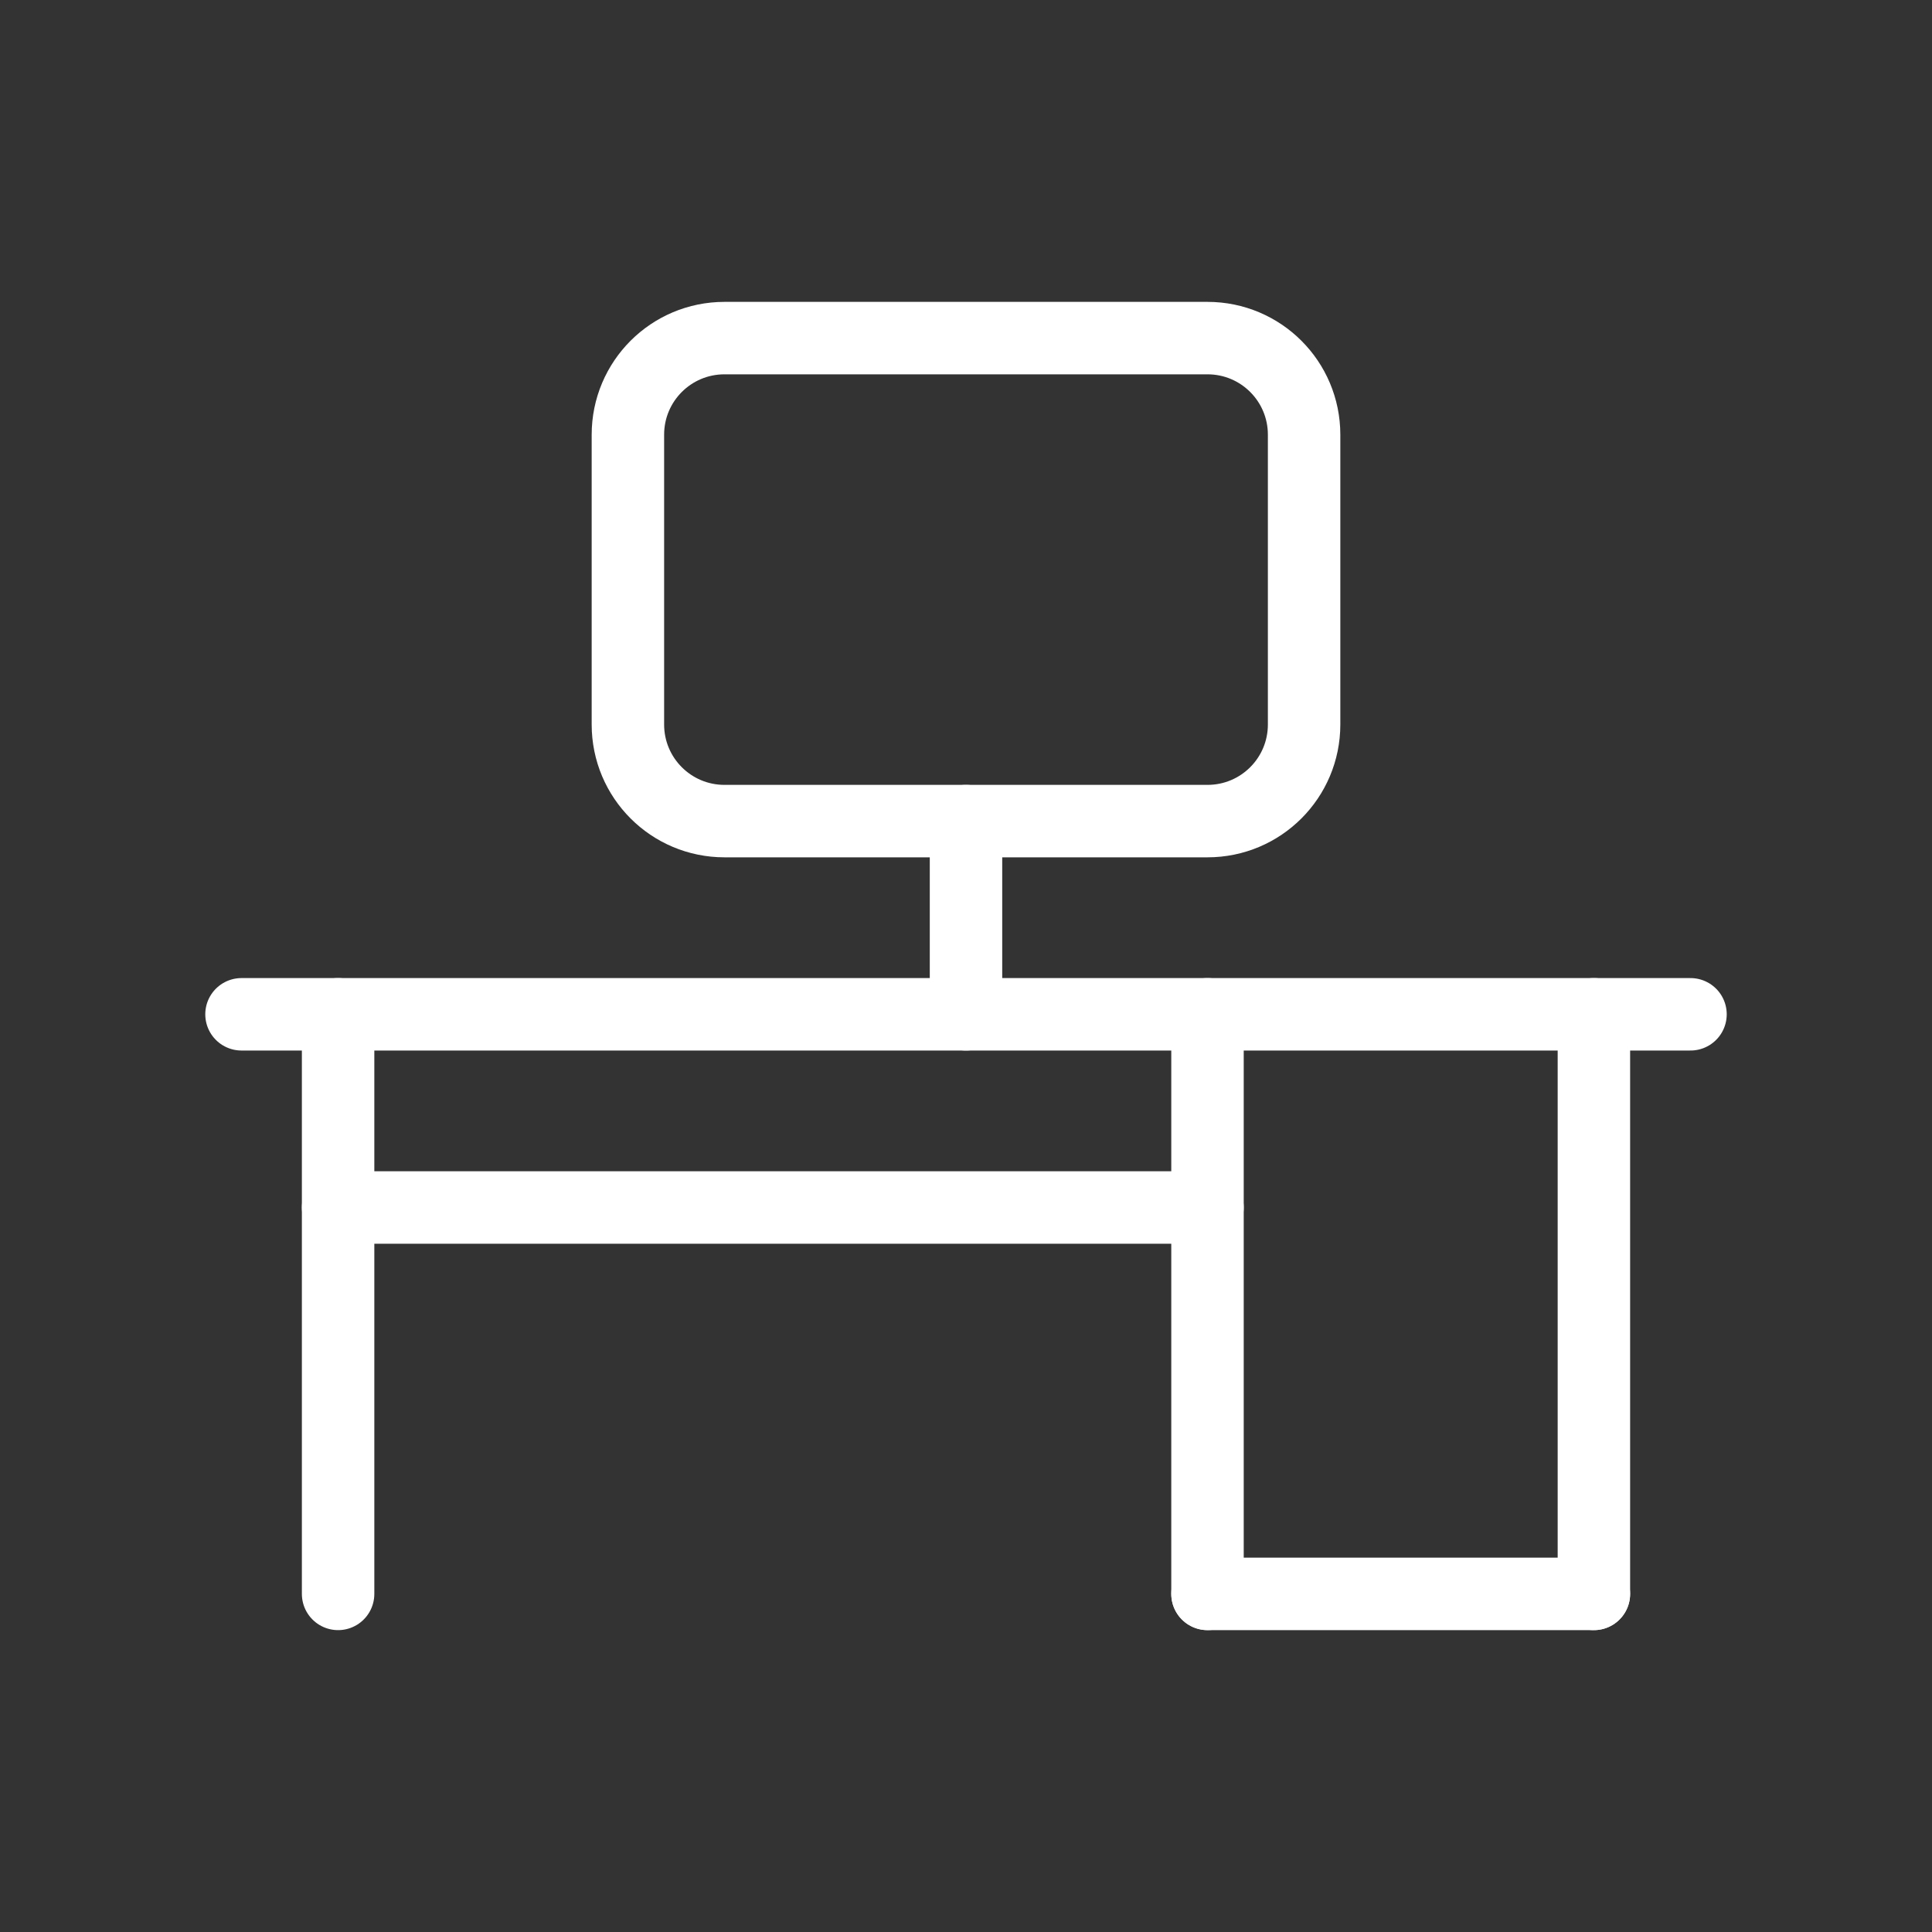
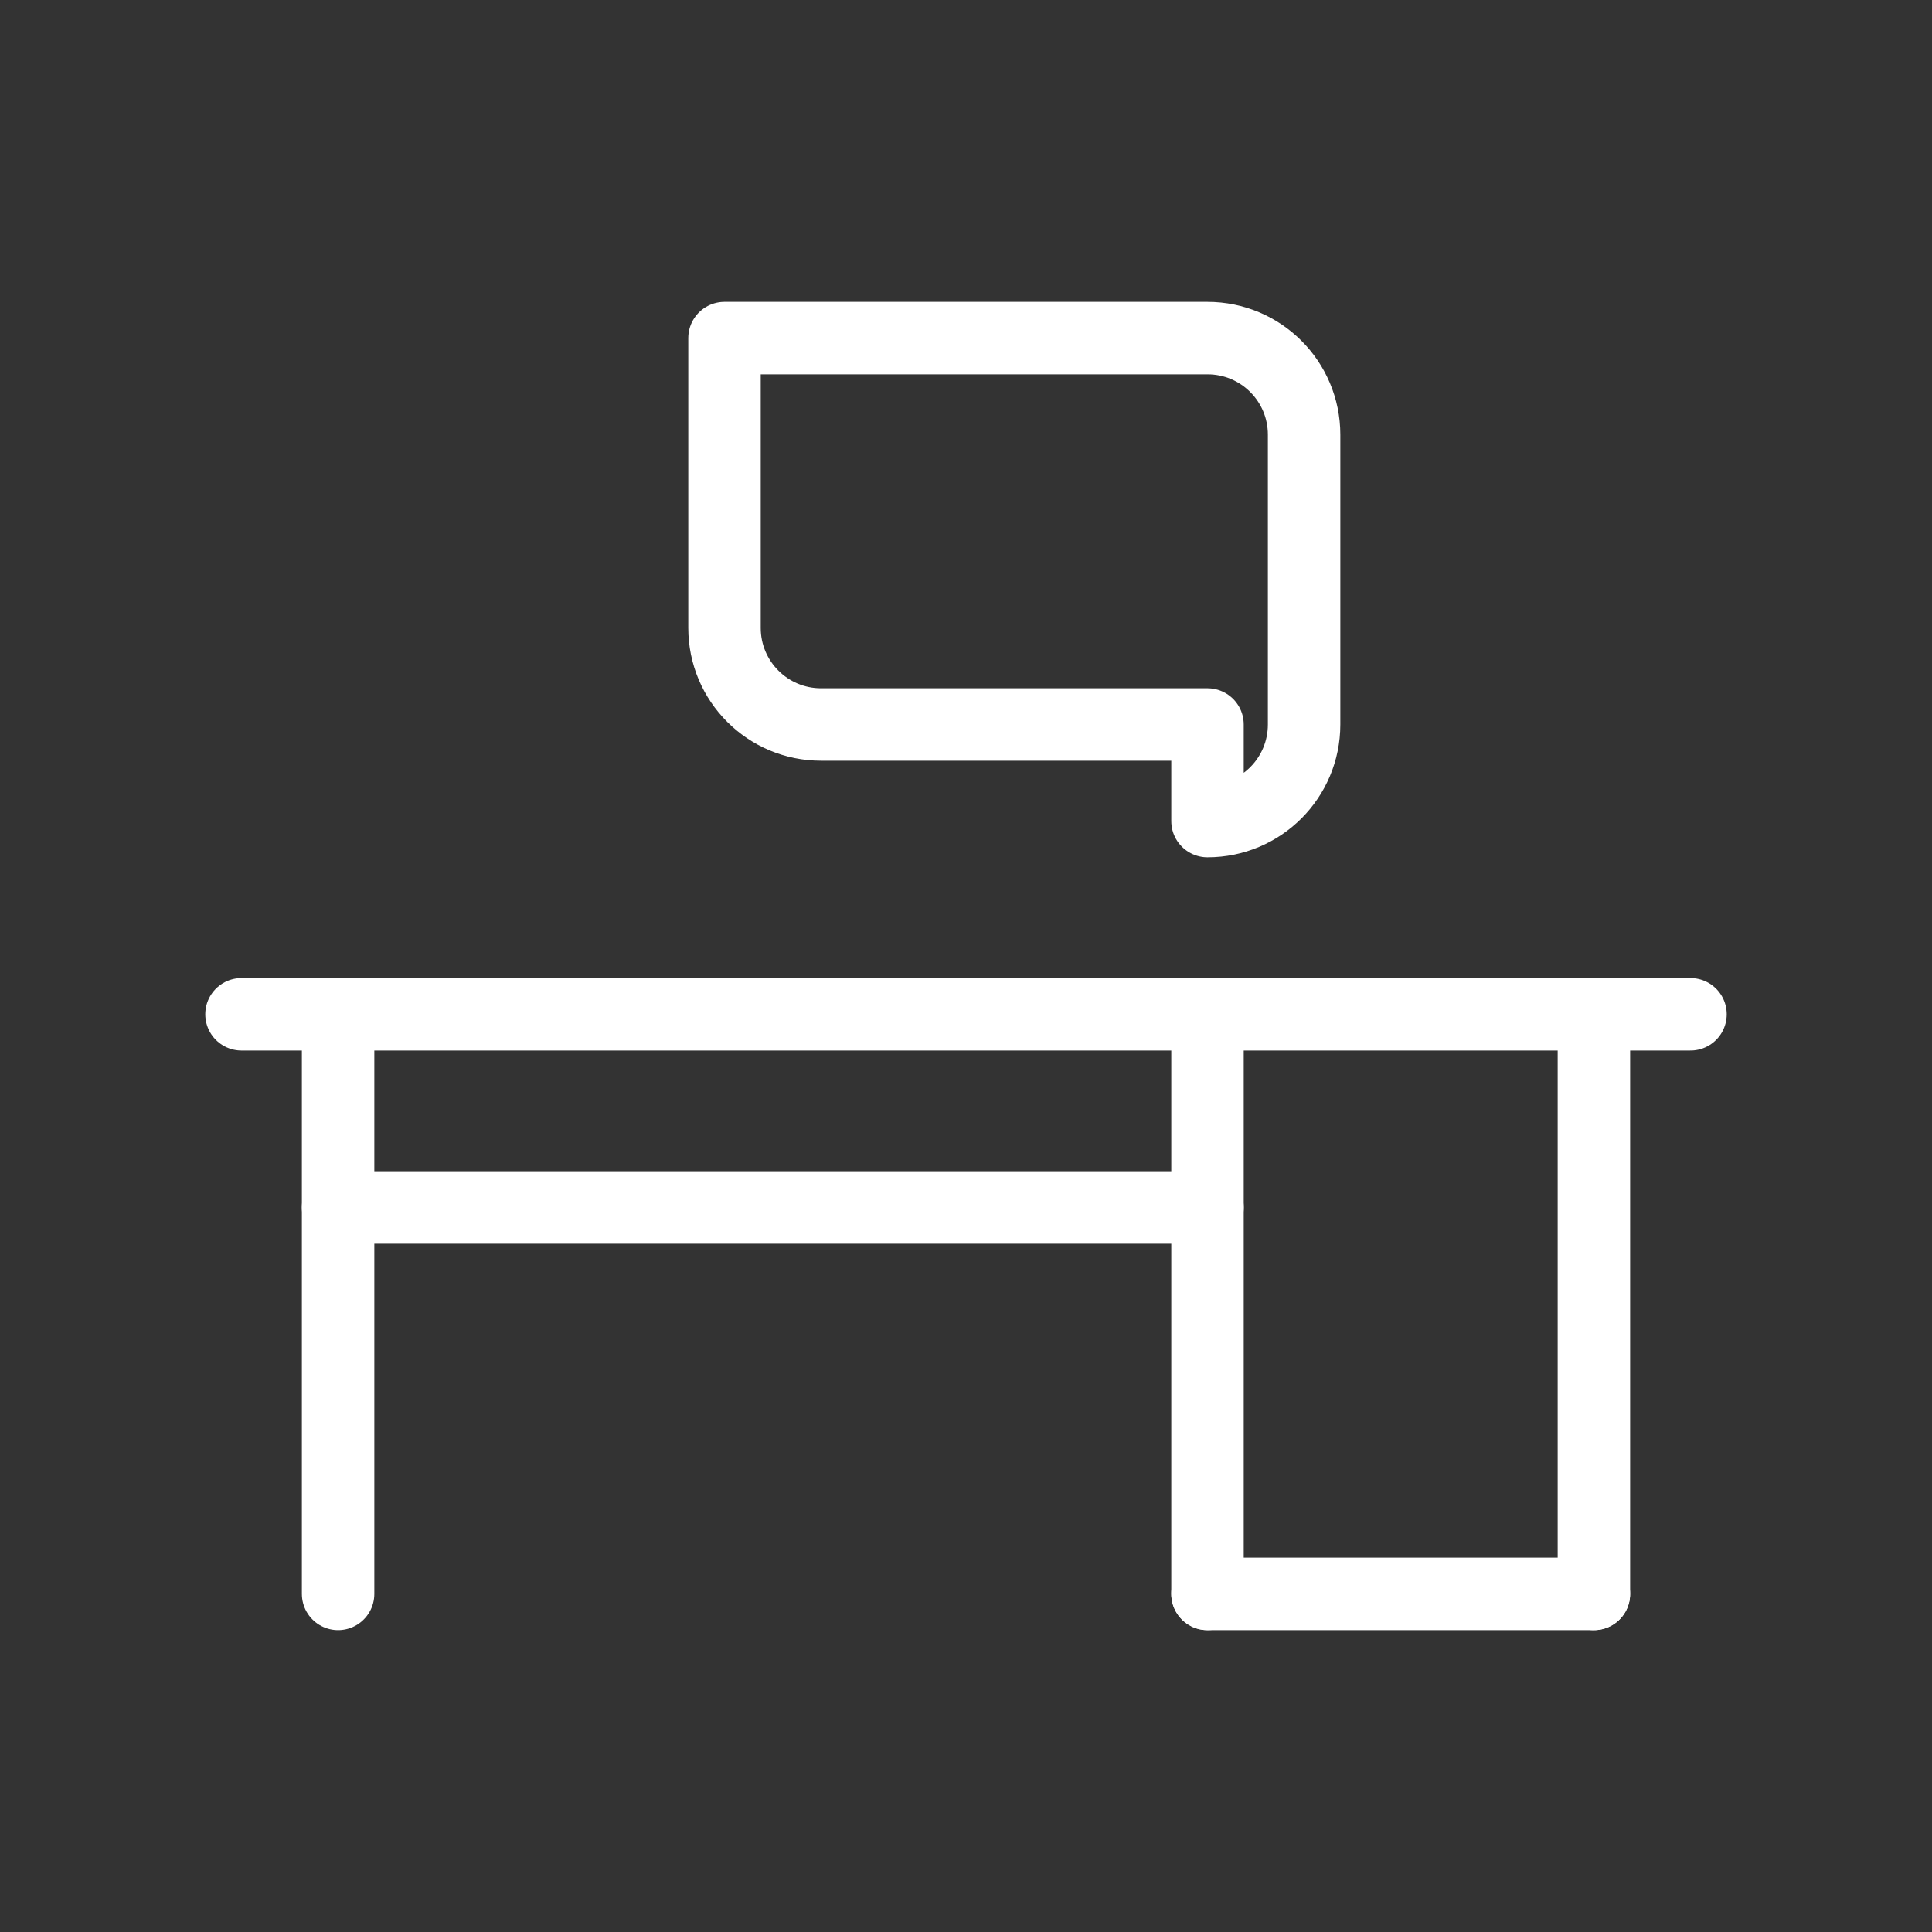
<svg xmlns="http://www.w3.org/2000/svg" version="1.1" id="Ebene_1" x="0px" y="0px" viewBox="0 0 300 300" style="enable-background:new 0 0 300 300;" xml:space="preserve">
  <rect x="0" y="0" width="300" height="300" fill="#333333" stroke="none" />
  <style type="text/css">
	.st0{fill:none;stroke:#FFFFFF;stroke-width:11.25;stroke-linecap:round;stroke-linejoin:round;stroke-miterlimit:10;}
</style>
  <g>
-     <path class="st0" d="M187.5,127.5c8.29,0,15-6.71,15-15v-45c0-8.29-6.71-15-15-15h-75c-8.29,0-15,6.71-15,15v45   c0,8.29,6.71,15,15,15H187.5z" />
+     <path class="st0" d="M187.5,127.5c8.29,0,15-6.71,15-15v-45c0-8.29-6.71-15-15-15h-75v45   c0,8.29,6.71,15,15,15H187.5z" />
    <line class="st0" x1="37.5" y1="157.5" x2="262.5" y2="157.5" />
-     <line class="st0" x1="150" y1="127.5" x2="150" y2="157.5" />
    <line class="st0" x1="52.5" y1="157.5" x2="52.5" y2="247.5" />
    <line class="st0" x1="247.5" y1="157.5" x2="247.5" y2="247.5" />
    <line class="st0" x1="52.5" y1="187.5" x2="187.5" y2="187.5" />
    <line class="st0" x1="187.5" y1="247.5" x2="187.5" y2="157.5" />
    <line class="st0" x1="247.5" y1="247.5" x2="187.5" y2="247.5" />
  </g>
</svg>